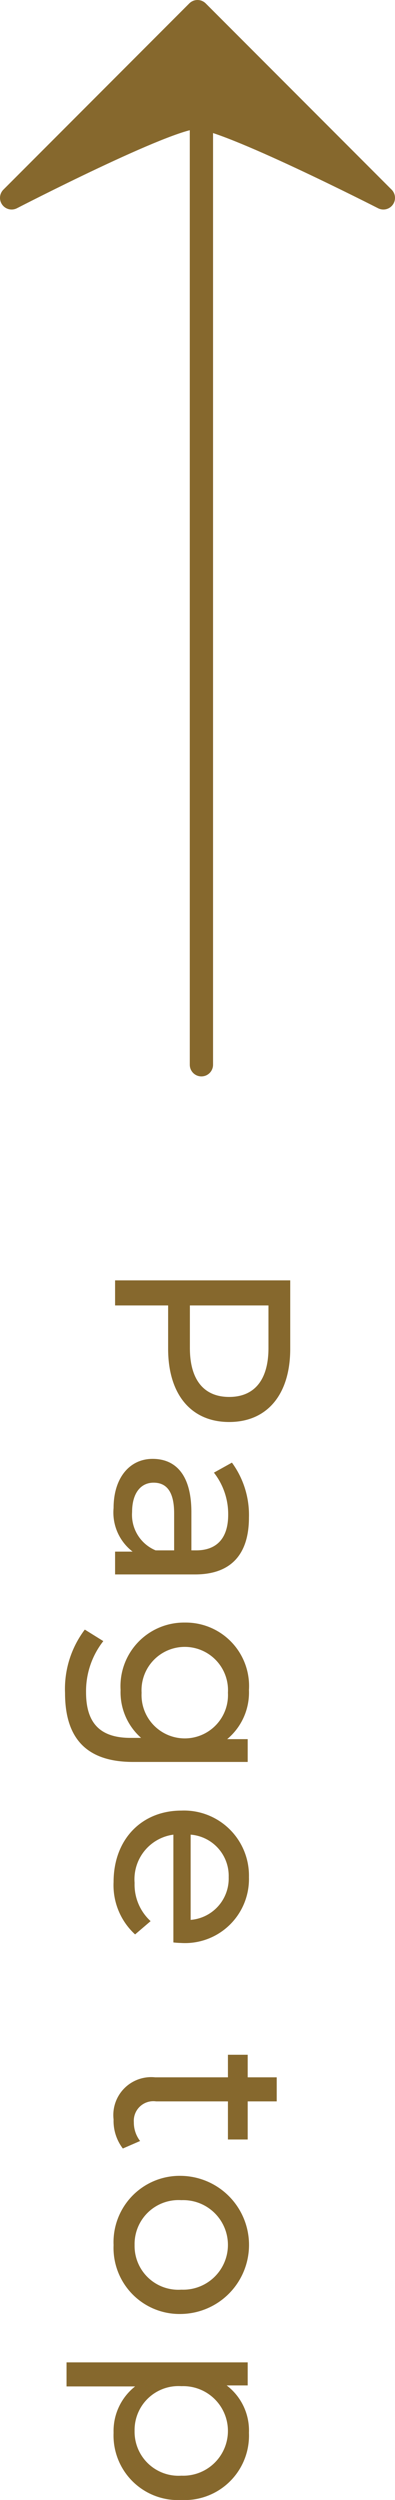
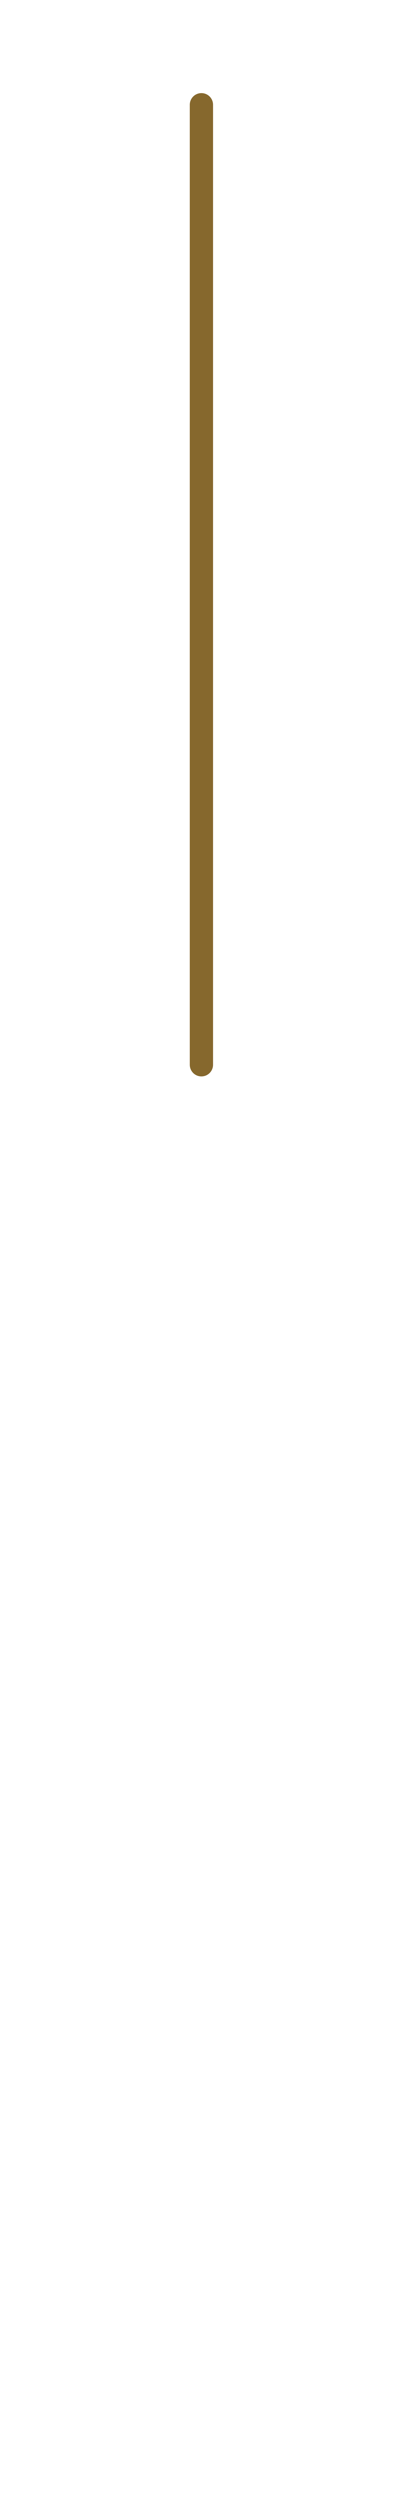
<svg xmlns="http://www.w3.org/2000/svg" id="コンポーネント_16_1" data-name="コンポーネント 16 – 1" width="31.572" height="199.446" viewBox="0 0 31.572 199.446">
-   <path id="パス_84336" data-name="パス 84336" d="M7.56,5H2.1V19h2V14.76H7.56c3.64,0,5.84-1.84,5.84-4.88S11.2,5,7.56,5ZM7.5,13.02H4.1V6.74H7.5c2.56,0,3.9,1.14,3.9,3.14S10.06,13.02,7.5,13.02ZM21.02,8.3a7.059,7.059,0,0,0-4.38,1.36l.8,1.44A5.36,5.36,0,0,1,20.8,9.96c1.9,0,2.84.94,2.84,2.56v.38H20.6c-3.16,0-4.26,1.4-4.26,3.1,0,1.84,1.52,3.12,3.92,3.12a3.935,3.935,0,0,0,3.48-1.52V19h1.82V12.6C25.56,9.7,23.92,8.3,21.02,8.3Zm-.44,9.34c-1.46,0-2.34-.66-2.34-1.72,0-.9.54-1.64,2.44-1.64h2.96v1.48A3.074,3.074,0,0,1,20.58,17.64ZM38.7,8.4v1.64A4.837,4.837,0,0,0,34.78,8.3a5.061,5.061,0,0,0-5.38,5.12,5.077,5.077,0,0,0,5.38,5.14,4.85,4.85,0,0,0,3.82-1.64v.84c0,2.4-1.14,3.56-3.64,3.56a6.47,6.47,0,0,1-4.08-1.38l-.92,1.48A7.847,7.847,0,0,0,35.02,23c3.6,0,5.5-1.7,5.5-5.44V8.4ZM35,16.88a3.456,3.456,0,1,1,0-6.9,3.455,3.455,0,1,1,0,6.9Zm19.96-3.12A5.111,5.111,0,0,0,49.72,8.3a5.191,5.191,0,0,0-5.32,5.4c0,3.16,2.28,5.42,5.7,5.42a5.32,5.32,0,0,0,4.18-1.72l-1.06-1.24a3.958,3.958,0,0,1-3.06,1.28,3.59,3.59,0,0,1-3.84-3.1h8.6C54.94,14.16,54.96,13.92,54.96,13.76ZM49.72,9.92a3.306,3.306,0,0,1,3.4,3.04h-6.8A3.3,3.3,0,0,1,49.72,9.92ZM70.76,17a2.418,2.418,0,0,1-1.5.5,1.562,1.562,0,0,1-1.66-1.78V9.98h3.04V8.4H67.6V6.08H65.68V8.4h-1.8V9.98h1.8V15.8a3.025,3.025,0,0,0,3.36,3.32,3.622,3.622,0,0,0,2.32-.74Zm8.3,2.12a5.274,5.274,0,0,0,5.5-5.42,5.511,5.511,0,0,0-11.02,0A5.291,5.291,0,0,0,79.06,19.12Zm0-1.68a3.51,3.51,0,0,1-3.58-3.74,3.573,3.573,0,1,1,7.14,0A3.494,3.494,0,0,1,79.06,17.44ZM94.04,8.3a4.515,4.515,0,0,0-3.78,1.78V8.4H88.42V22.88h1.92V17.4a4.527,4.527,0,0,0,3.7,1.72A5.15,5.15,0,0,0,99.4,13.7,5.145,5.145,0,0,0,94.04,8.3Zm-.16,9.14a3.505,3.505,0,0,1-3.56-3.74,3.573,3.573,0,1,1,7.14,0A3.51,3.51,0,0,1,93.88,17.44Z" transform="translate(28.198 100.046) rotate(90)" fill="#86682d" />
  <g id="グループ_54664" data-name="グループ 54664" transform="translate(-1535 -1736.5)">
-     <path id="パス_84145" data-name="パス 84145" d="M30.642,15.786,15.786.93.93,15.786S13.386,9.362,15.716,9.362s14.926,6.424,14.926,6.424" transform="translate(1535 1736.5)" fill="#86682d" />
-     <path id="パス_84146" data-name="パス 84146" d="M30.642,15.786,15.786.93.93,15.786S13.386,9.362,15.716,9.362,30.642,15.786,30.642,15.786Z" transform="translate(1535 1736.5)" fill="none" stroke="#86682d" stroke-linecap="round" stroke-linejoin="round" stroke-width="1.86" />
    <line id="線_3" data-name="線 3" y2="76.587" transform="translate(1551.099 1744.858)" fill="none" stroke="#86682d" stroke-linecap="round" stroke-linejoin="round" stroke-width="1.86" />
-     <rect id="長方形_10337" data-name="長方形 10337" width="31.572" height="78.448" transform="translate(1535 1736.5)" fill="none" />
  </g>
</svg>